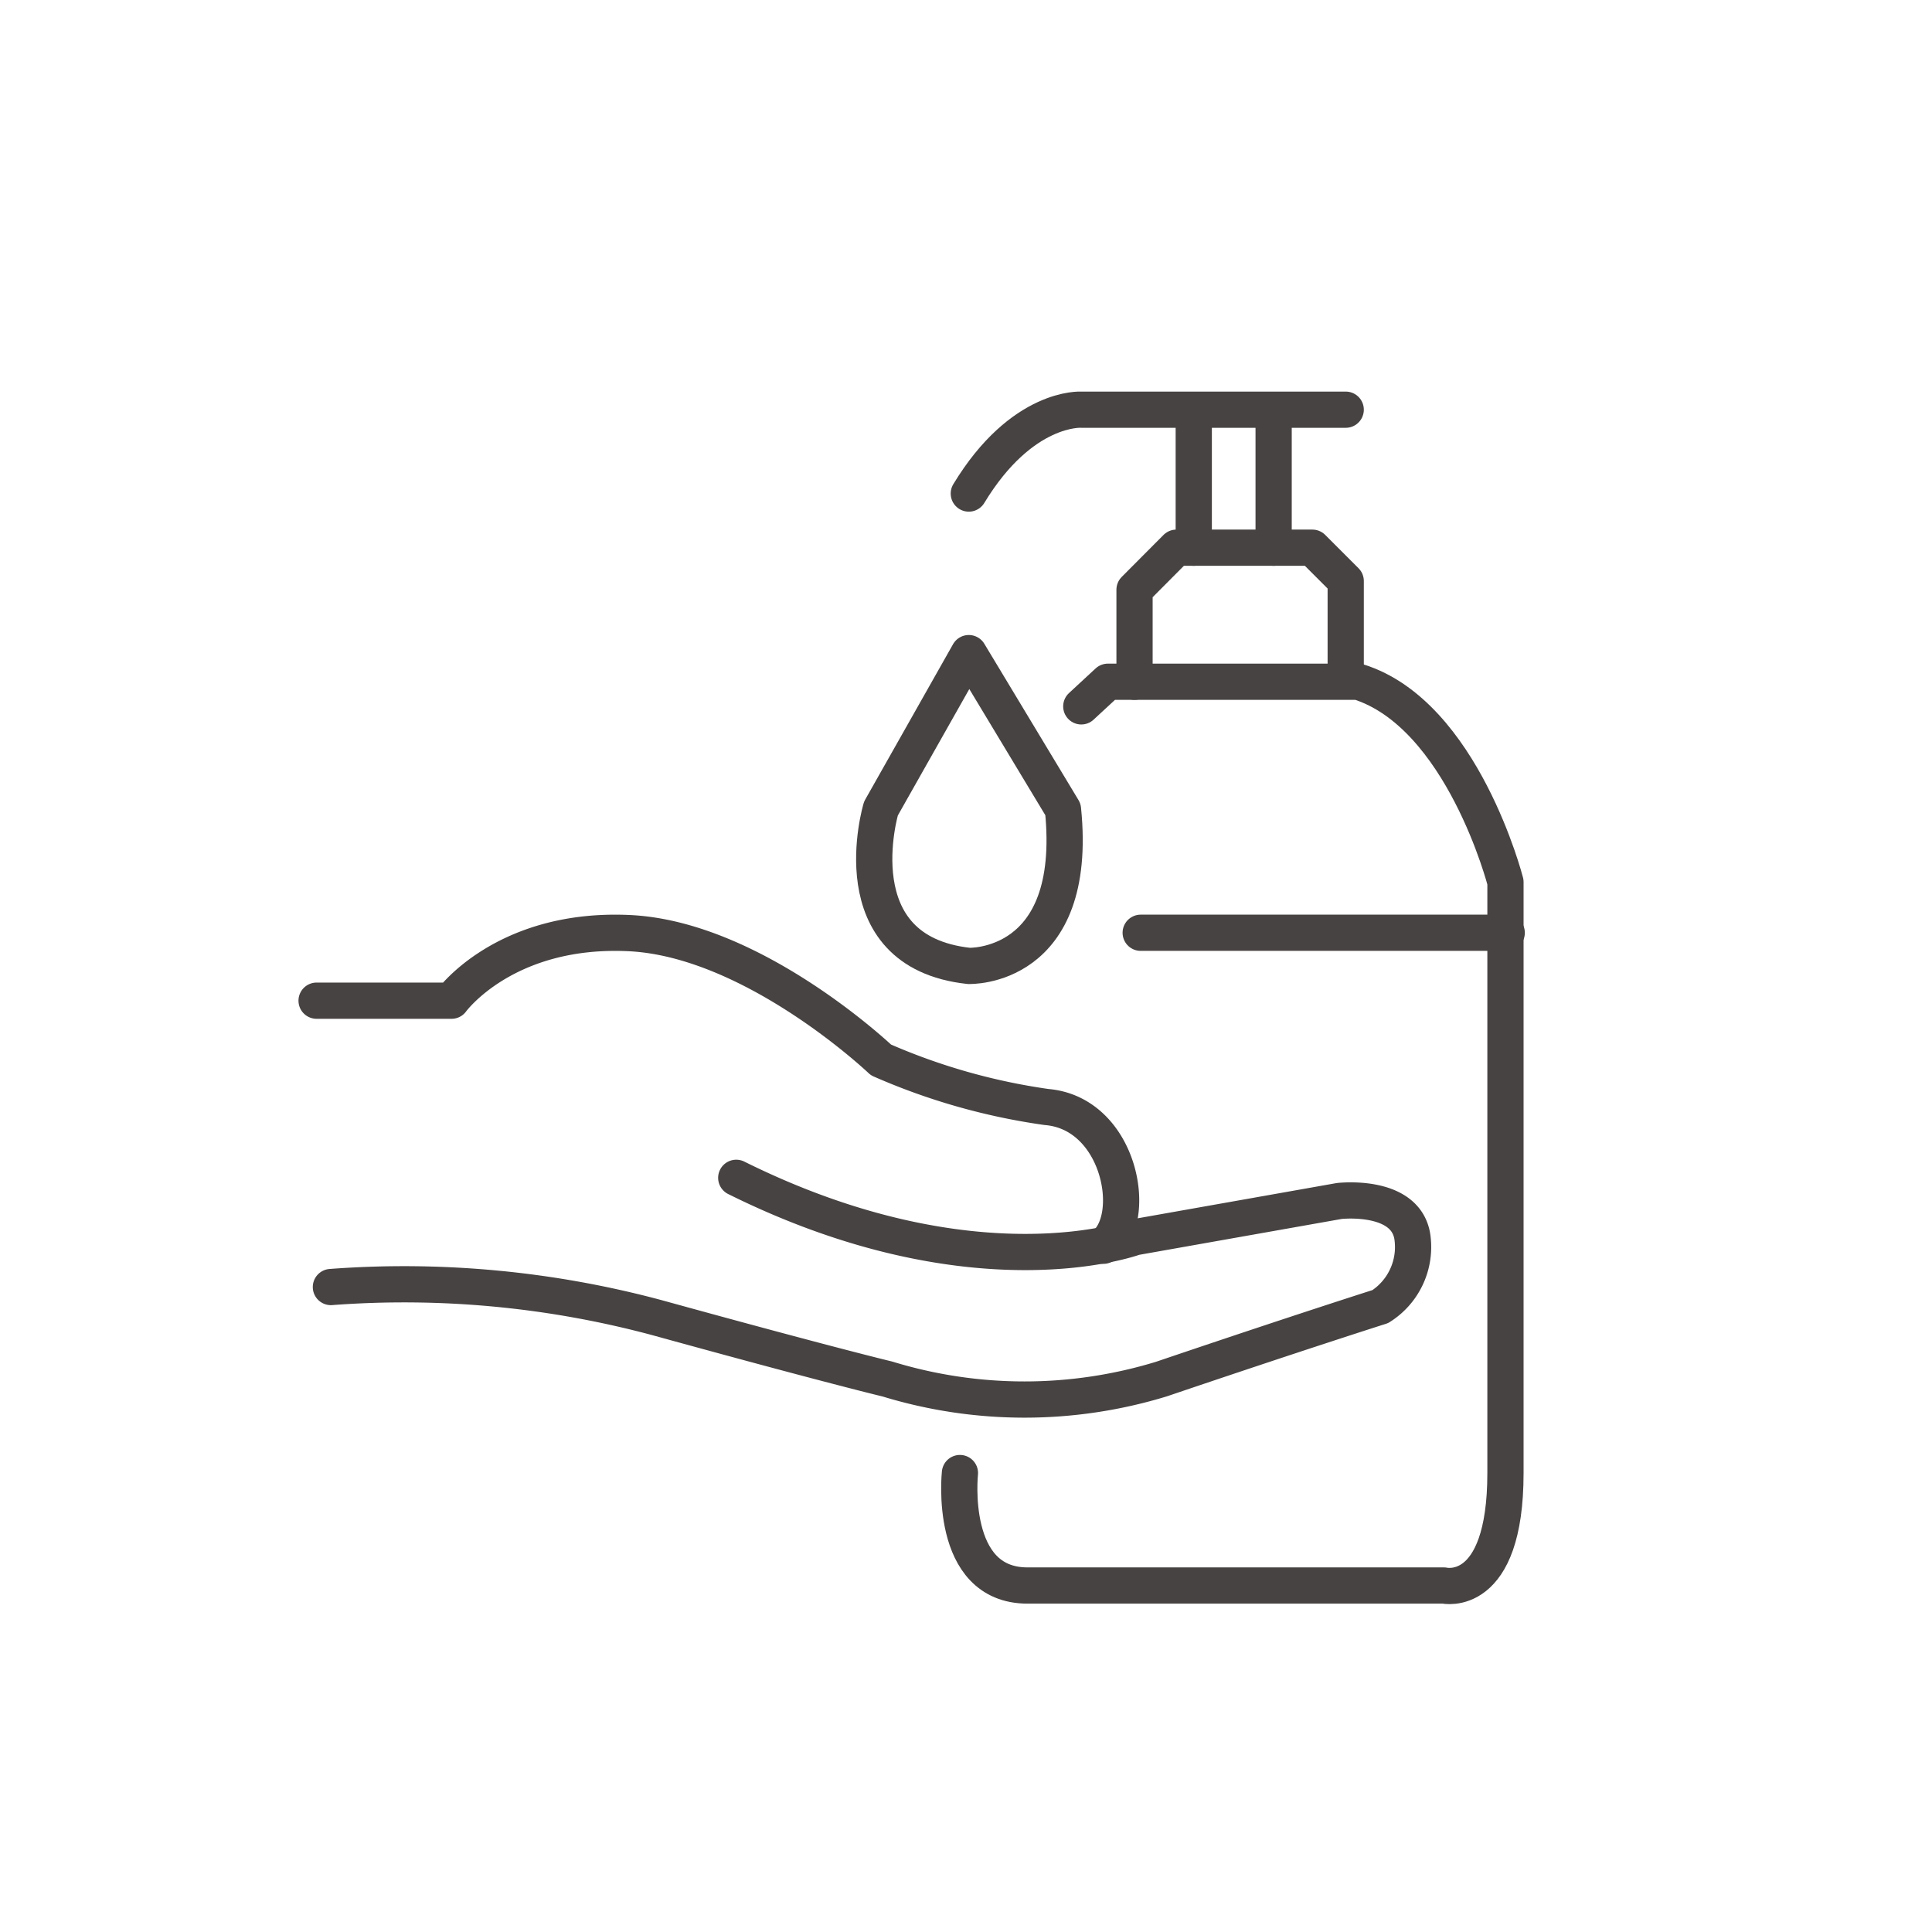
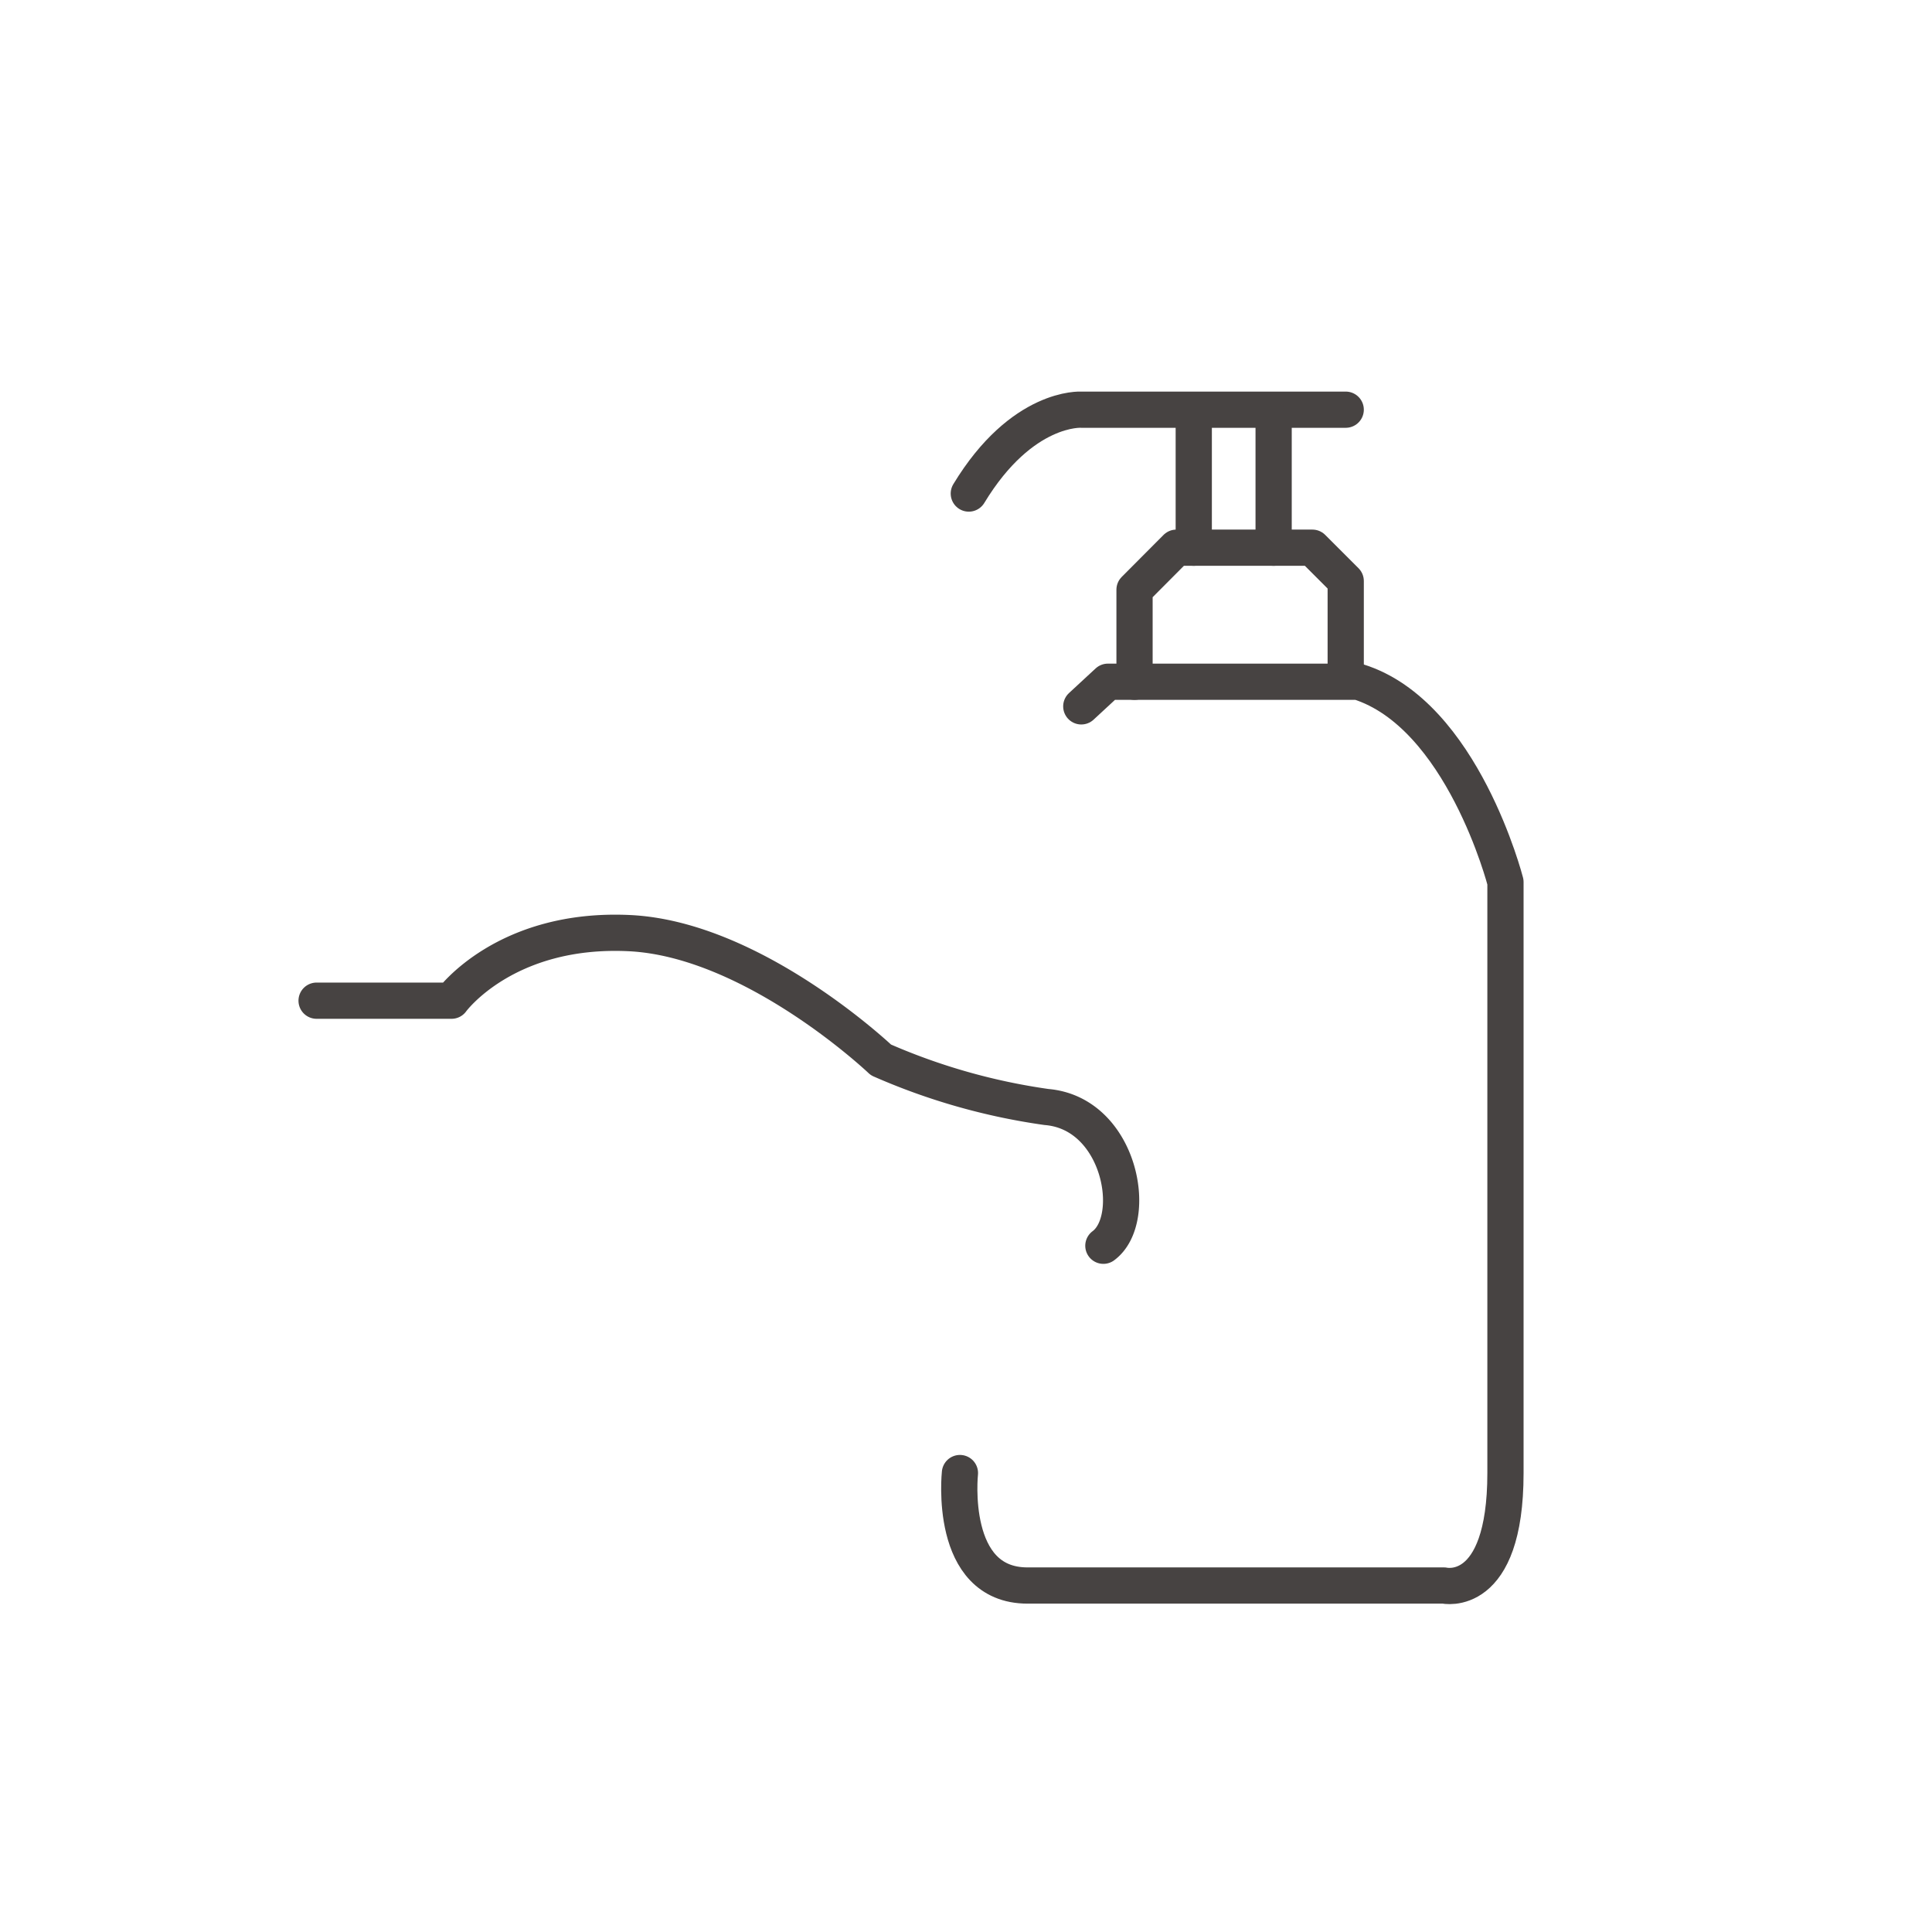
<svg xmlns="http://www.w3.org/2000/svg" viewBox="0 0 106.67 106.67">
  <defs>
    <style>.cls-1{fill:#fff;opacity:0;}.cls-2{fill:none;stroke:#474342;stroke-linecap:round;stroke-linejoin:round;stroke-width:2px;}</style>
  </defs>
  <g id="レイヤー_2" data-name="レイヤー 2">
    <g id="レイヤー_2-2" data-name="レイヤー 2">
      <rect class="cls-1" width="106.67" height="106.67" />
-       <path class="cls-2" d="M18.27,71.06a53.84,53.84,0,0,1,18,1.69C45.7,75.35,49,76.14,49,76.14a25.84,25.84,0,0,0,15.13,0c7.67-2.6,12.08-4,12.08-4A3.89,3.89,0,0,0,78,68.46c-.22-2.6-4.06-2.15-4.06-2.15l-11.29,2s-8.81,3.27-22-3.28" />
      <path class="cls-2" d="M17.48,55.25h7.45s2.94-4.06,9.82-3.73,13.89,7,13.89,7a34.76,34.76,0,0,0,9.14,2.6c4.07.34,5.14,6.18,3.14,7.66" />
      <path class="cls-2" d="M53,81.33s-.67,6.21,3.73,6.21h23s3.39.79,3.39-6.21V48.7s-2.37-9.26-8.13-11.06H61.17L59.7,39" />
-       <line class="cls-2" x1="62.98" y1="51.5" x2="83.19" y2="51.5" />
      <polyline class="cls-2" points="62.64 37.64 62.64 32.56 64.95 30.24 72.46 30.24 74.3 32.08 74.3 36.85" />
      <path class="cls-2" d="M74.3,22.62H59.7s-3.27-.22-6.21,4.63" />
      <line class="cls-2" x1="65.91" y1="23.3" x2="65.91" y2="30.24" />
      <line class="cls-2" x1="70.32" y1="23.3" x2="70.32" y2="30.24" />
-       <path class="cls-2" d="M53.49,36.06l-4.85,8.58s-2.37,7.9,4.85,8.69c0,0,6.1.23,5.2-8.64Z" />
    </g>
  </g>
</svg>